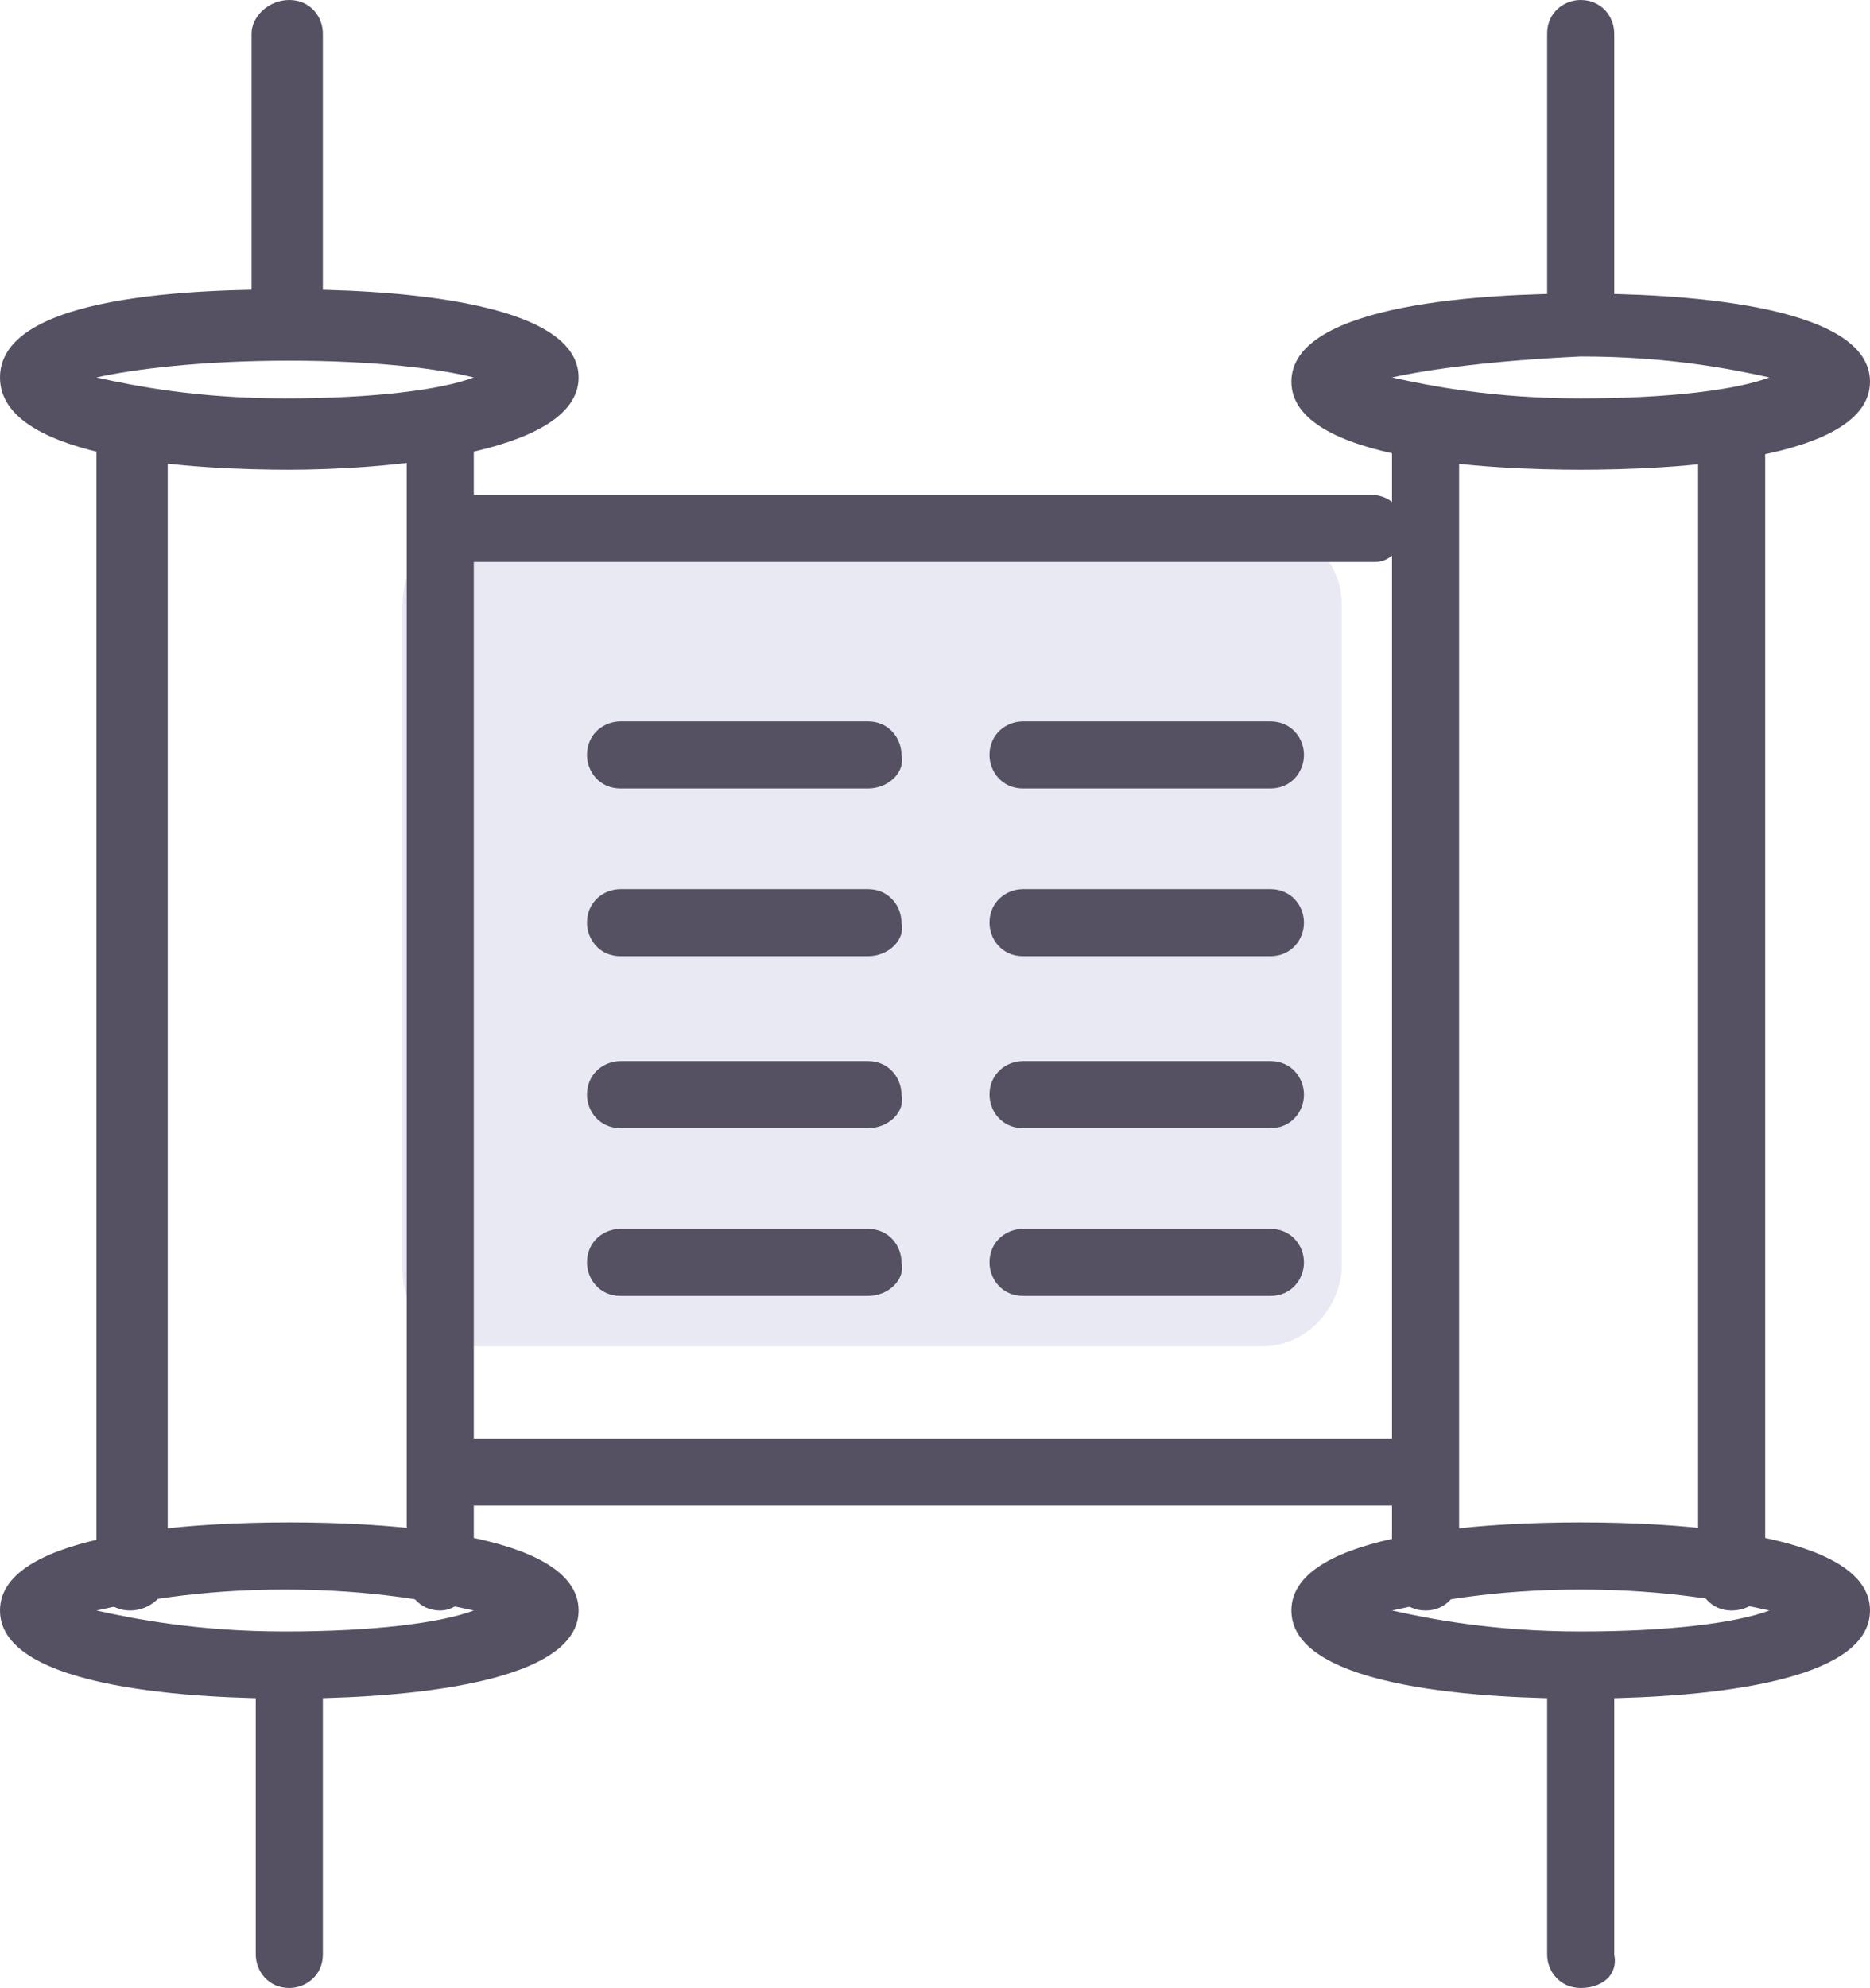
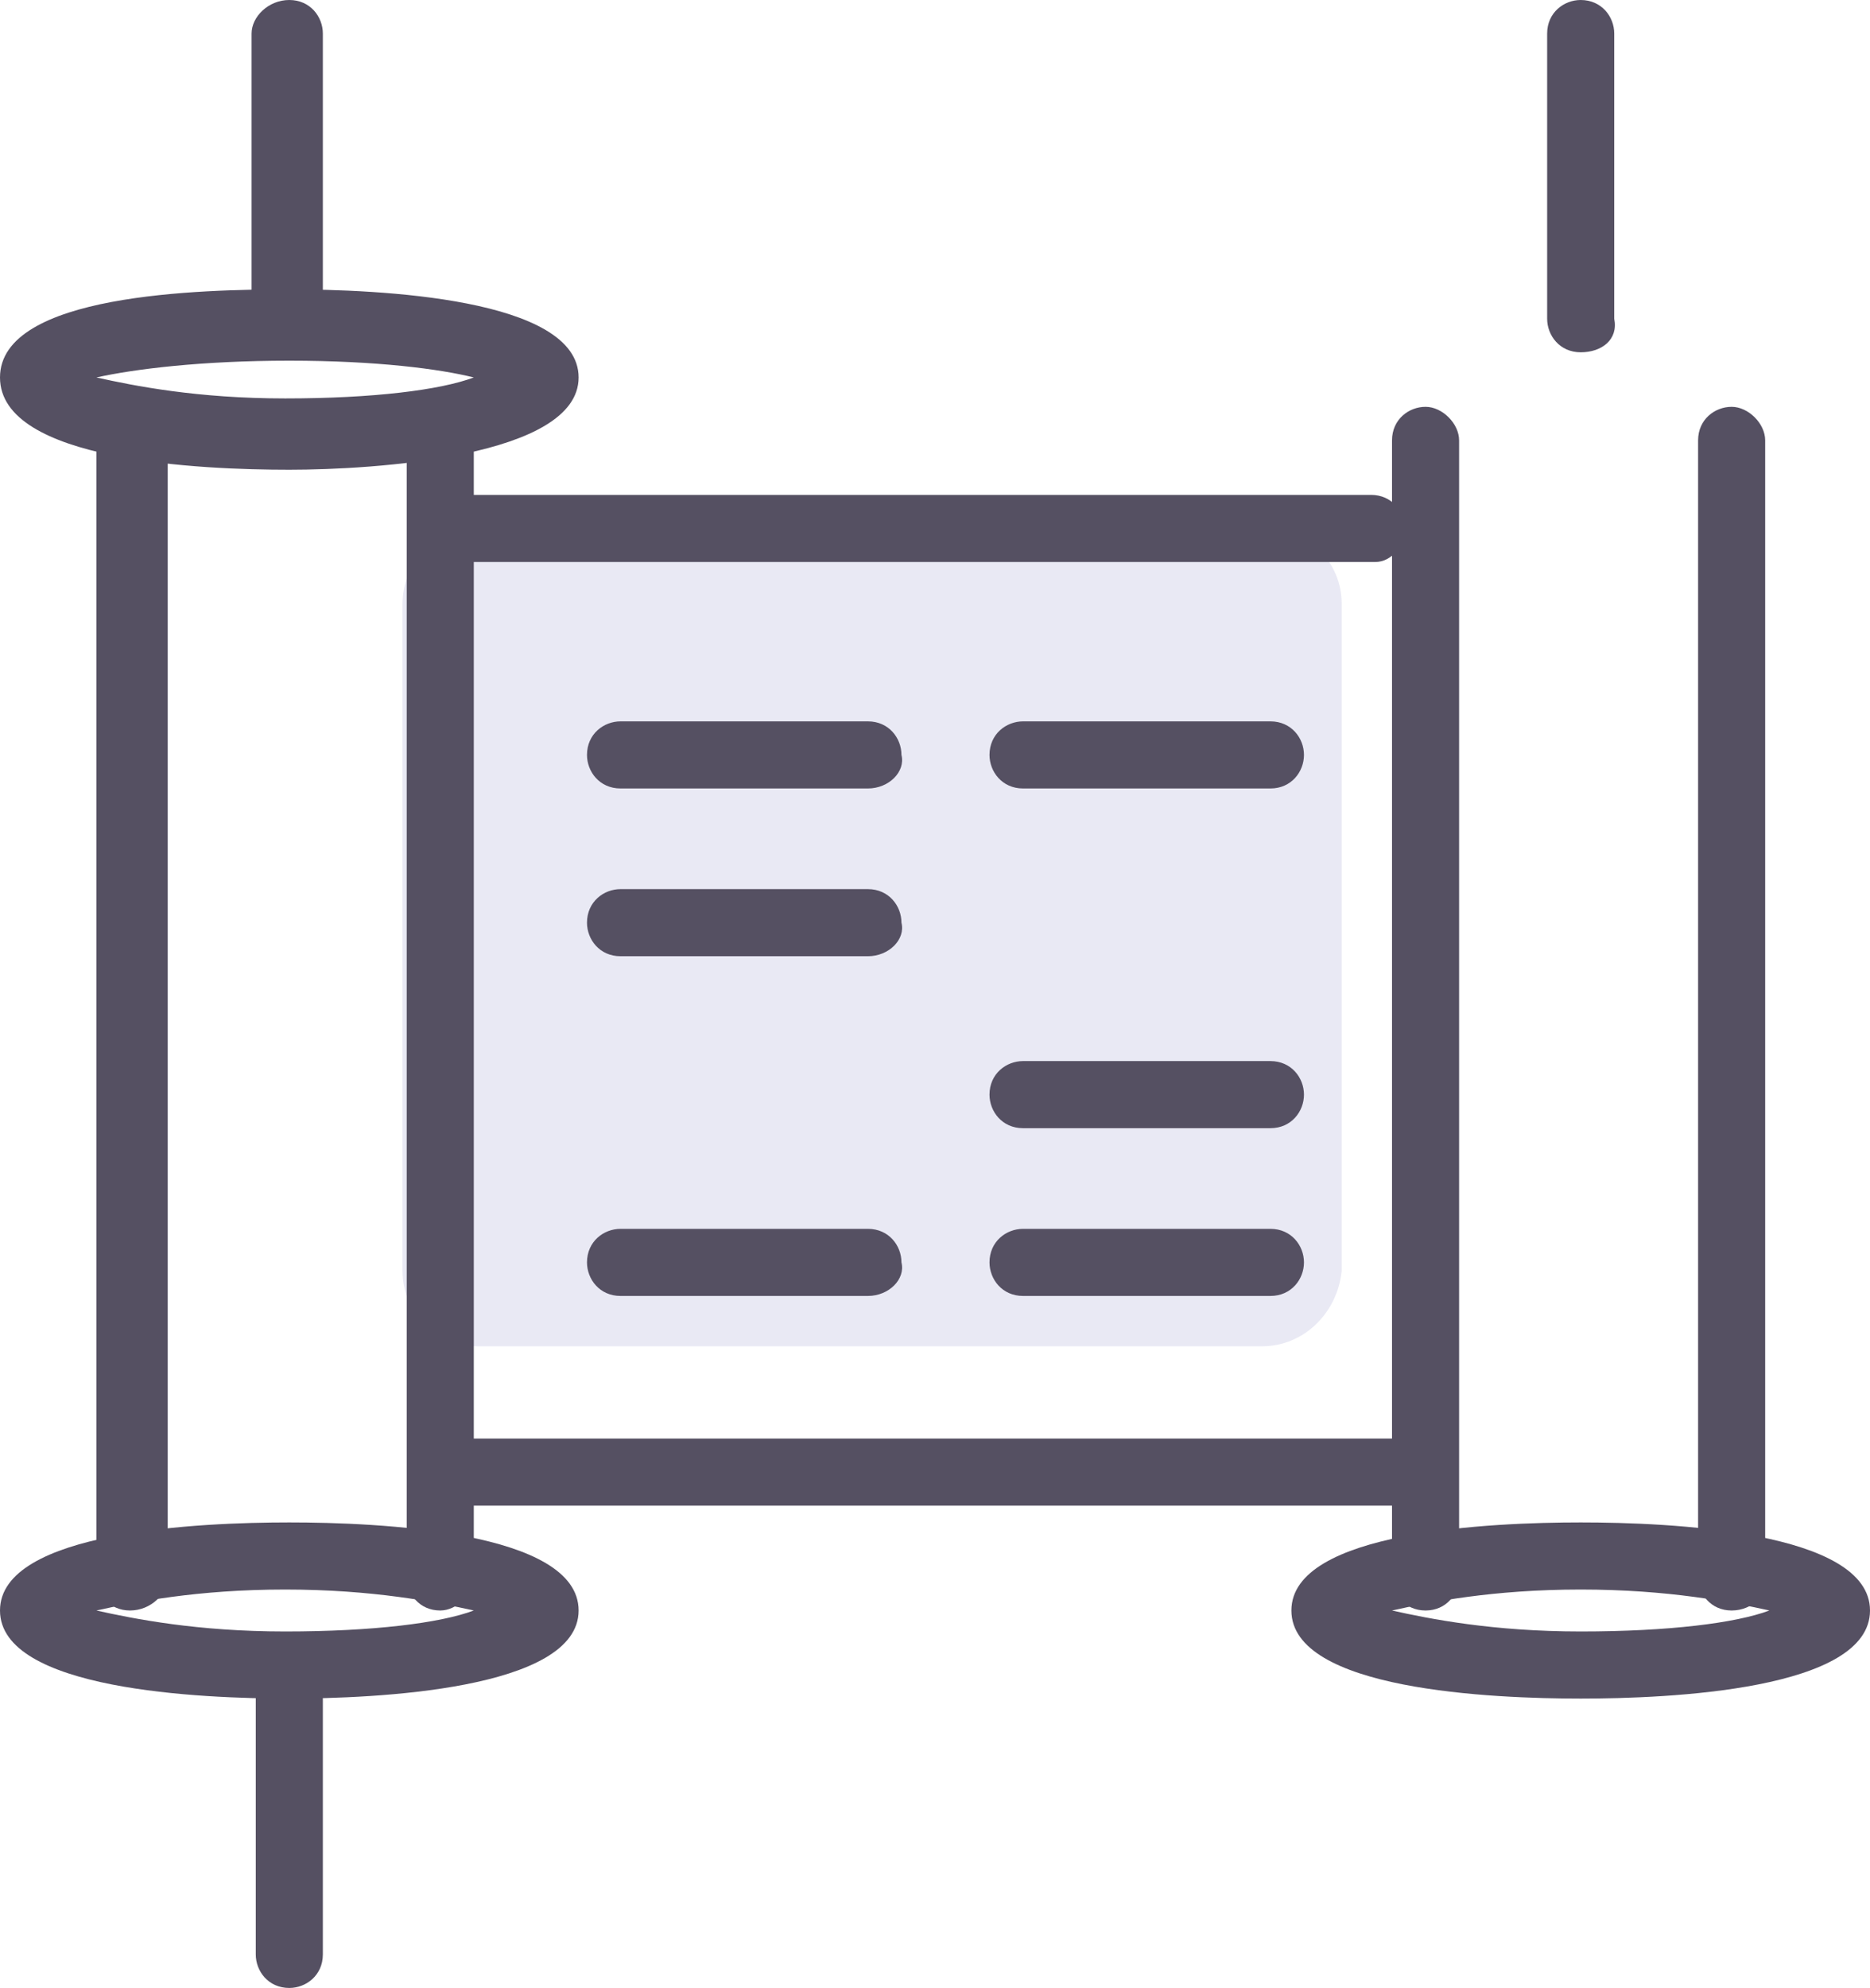
<svg xmlns="http://www.w3.org/2000/svg" version="1.1" id="Layer_1" x="0px" y="0px" width="44.6px" height="47.4px" viewBox="0 0 44.6 47.4" style="enable-background:new 0 0 44.6 47.4;" xml:space="preserve">
  <style type="text/css">
	.st0{fill:#E9E9F4;}
	.st1{fill:#555062;}
</style>
  <g>
    <g>
      <path class="st0" d="M30.1,32.1H11.4c-1,0-1.8-0.8-1.8-1.8V14.4c0-1,0.8-1.8,1.8-1.8h18.8c1,0,1.8,0.8,1.8,1.8v15.9    C31.9,31.3,31.1,32.1,30.1,32.1z" />
    </g>
    <g>
      <g id="Shape_665_00000087386094801930956040000006551805647783563445_">
        <path class="st1" d="M6.9,8.4C6.4,8.4,6,8.1,6,7.6V0.8C6,0.4,6.4,0,6.9,0s0.8,0.4,0.8,0.8v6.8C7.7,8.1,7.3,8.4,6.9,8.4z" />
      </g>
      <g>
        <path class="st1" d="M6.9,11.2C4.8,11.2,0,11,0,9s4.8-2.1,6.9-2.1s6.9,0.2,6.9,2.1S8.9,11.2,6.9,11.2z M2.3,9     c0.9,0.2,2.4,0.5,4.5,0.5s3.7-0.2,4.5-0.5C10.5,8.8,9,8.6,6.9,8.6S3.2,8.8,2.3,9z M12.2,9.4L12.2,9.4L12.2,9.4z" />
      </g>
    </g>
    <g>
      <g id="Shape_665_00000159433252332884259710000008951859114256973242_">
        <path class="st1" d="M6.9,47.4c-0.5,0-0.8-0.4-0.8-0.8v-6.8C6,39.4,6.4,39,6.9,39s0.8,0.4,0.8,0.8v6.8     C7.7,47.1,7.3,47.4,6.9,47.4z" />
      </g>
      <g>
        <path class="st1" d="M6.9,40.5c-2.1,0-6.9-0.2-6.9-2.1s4.8-2.1,6.9-2.1s6.9,0.2,6.9,2.1S8.9,40.5,6.9,40.5z M2.3,38.4     c0.9,0.2,2.4,0.5,4.5,0.5s3.7-0.2,4.5-0.5c-0.9-0.2-2.4-0.5-4.5-0.5S3.2,38.2,2.3,38.4z M12.2,38.7L12.2,38.7L12.2,38.7z" />
      </g>
    </g>
    <g>
      <path class="st1" d="M3.1,38.4c-0.5,0-0.8-0.4-0.8-0.8V10.5c0-0.5,0.4-0.8,0.8-0.8S4,10,4,10.5v27.1C4,38,3.6,38.4,3.1,38.4z" />
    </g>
    <g>
      <path class="st1" d="M10.5,38.4c-0.5,0-0.8-0.4-0.8-0.8V10.5c0-0.5,0.4-0.8,0.8-0.8c0.5,0,0.8,0.4,0.8,0.8v27.1    C11.3,38,10.9,38.4,10.5,38.4z" />
    </g>
    <g>
      <g id="Shape_665_00000175319245530301429710000001825411250510089372_">
        <path class="st1" d="M37.7,8.4c-0.5,0-0.8-0.4-0.8-0.8V0.8c0-0.5,0.4-0.8,0.8-0.8c0.5,0,0.8,0.4,0.8,0.8v6.8     C38.6,8.1,38.2,8.4,37.7,8.4z" />
      </g>
      <g>
-         <path class="st1" d="M37.7,11.2c-2.1,0-6.9-0.2-6.9-2.1s4.8-2.1,6.9-2.1c2.1,0,6.9,0.2,6.9,2.1S39.8,11.2,37.7,11.2z M33.2,9     c0.9,0.2,2.4,0.5,4.5,0.5c2.1,0,3.7-0.2,4.5-0.5c-0.9-0.2-2.4-0.5-4.5-0.5C35.6,8.6,34.1,8.8,33.2,9z M43,9.4L43,9.4L43,9.4z" />
-       </g>
+         </g>
    </g>
    <g>
      <g id="Shape_665_00000096756435832938781370000003331207398821011081_">
-         <path class="st1" d="M37.7,47.4c-0.5,0-0.8-0.4-0.8-0.8v-6.8c0-0.5,0.4-0.8,0.8-0.8c0.5,0,0.8,0.4,0.8,0.8v6.8     C38.6,47.1,38.2,47.4,37.7,47.4z" />
-       </g>
+         </g>
      <g>
        <path class="st1" d="M37.7,40.5c-2.1,0-6.9-0.2-6.9-2.1s4.8-2.1,6.9-2.1c2.1,0,6.9,0.2,6.9,2.1S39.8,40.5,37.7,40.5z M33.2,38.4     c0.9,0.2,2.4,0.5,4.5,0.5c2.1,0,3.7-0.2,4.5-0.5c-0.9-0.2-2.4-0.5-4.5-0.5C35.6,37.9,34.1,38.2,33.2,38.4z M43,38.7L43,38.7     L43,38.7z" />
      </g>
    </g>
    <g>
      <path class="st1" d="M34,38.4c-0.5,0-0.8-0.4-0.8-0.8V10.5c0-0.5,0.4-0.8,0.8-0.8s0.8,0.4,0.8,0.8v27.1C34.8,38,34.5,38.4,34,38.4    z" />
    </g>
    <g>
      <path class="st1" d="M41.3,38.4c-0.5,0-0.8-0.4-0.8-0.8V10.5c0-0.5,0.4-0.8,0.8-0.8s0.8,0.4,0.8,0.8v27.1    C42.2,38,41.8,38.4,41.3,38.4z" />
    </g>
    <g>
      <path class="st1" d="M32.8,13.4H10.8c-0.5,0-0.8-0.4-0.8-0.8s0.4-0.8,0.8-0.8h21.9c0.5,0,0.8,0.4,0.8,0.8S33.2,13.4,32.8,13.4z" />
    </g>
    <g>
      <path class="st1" d="M33.5,35.9H11.1c-0.5,0-0.8-0.4-0.8-0.8c0-0.5,0.4-0.8,0.8-0.8h22.4c0.5,0,0.8,0.4,0.8,0.8    C34.3,35.5,33.9,35.9,33.5,35.9z" />
    </g>
    <g>
      <path class="st1" d="M20.7,18.8h-5.9c-0.5,0-0.8-0.4-0.8-0.8c0-0.5,0.4-0.8,0.8-0.8h5.9c0.5,0,0.8,0.4,0.8,0.8    C21.6,18.4,21.2,18.8,20.7,18.8z" />
    </g>
    <g>
      <path class="st1" d="M20.7,22.8h-5.9c-0.5,0-0.8-0.4-0.8-0.8c0-0.5,0.4-0.8,0.8-0.8h5.9c0.5,0,0.8,0.4,0.8,0.8    C21.6,22.4,21.2,22.8,20.7,22.8z" />
    </g>
    <g>
-       <path class="st1" d="M20.7,26.9h-5.9c-0.5,0-0.8-0.4-0.8-0.8c0-0.5,0.4-0.8,0.8-0.8h5.9c0.5,0,0.8,0.4,0.8,0.8    C21.6,26.5,21.2,26.9,20.7,26.9z" />
-     </g>
+       </g>
    <g>
      <path class="st1" d="M20.7,30.9h-5.9c-0.5,0-0.8-0.4-0.8-0.8c0-0.5,0.4-0.8,0.8-0.8h5.9c0.5,0,0.8,0.4,0.8,0.8    C21.6,30.5,21.2,30.9,20.7,30.9z" />
    </g>
    <g>
      <path class="st1" d="M30.3,18.8h-5.9c-0.5,0-0.8-0.4-0.8-0.8c0-0.5,0.4-0.8,0.8-0.8h5.9c0.5,0,0.8,0.4,0.8,0.8    C31.1,18.4,30.8,18.8,30.3,18.8z" />
    </g>
    <g>
-       <path class="st1" d="M30.3,22.8h-5.9c-0.5,0-0.8-0.4-0.8-0.8c0-0.5,0.4-0.8,0.8-0.8h5.9c0.5,0,0.8,0.4,0.8,0.8    C31.1,22.4,30.8,22.8,30.3,22.8z" />
-     </g>
+       </g>
    <g>
      <path class="st1" d="M30.3,26.9h-5.9c-0.5,0-0.8-0.4-0.8-0.8c0-0.5,0.4-0.8,0.8-0.8h5.9c0.5,0,0.8,0.4,0.8,0.8    C31.1,26.5,30.8,26.9,30.3,26.9z" />
    </g>
    <g>
      <path class="st1" d="M30.3,30.9h-5.9c-0.5,0-0.8-0.4-0.8-0.8c0-0.5,0.4-0.8,0.8-0.8h5.9c0.5,0,0.8,0.4,0.8,0.8    C31.1,30.5,30.8,30.9,30.3,30.9z" />
    </g>
  </g>
</svg>